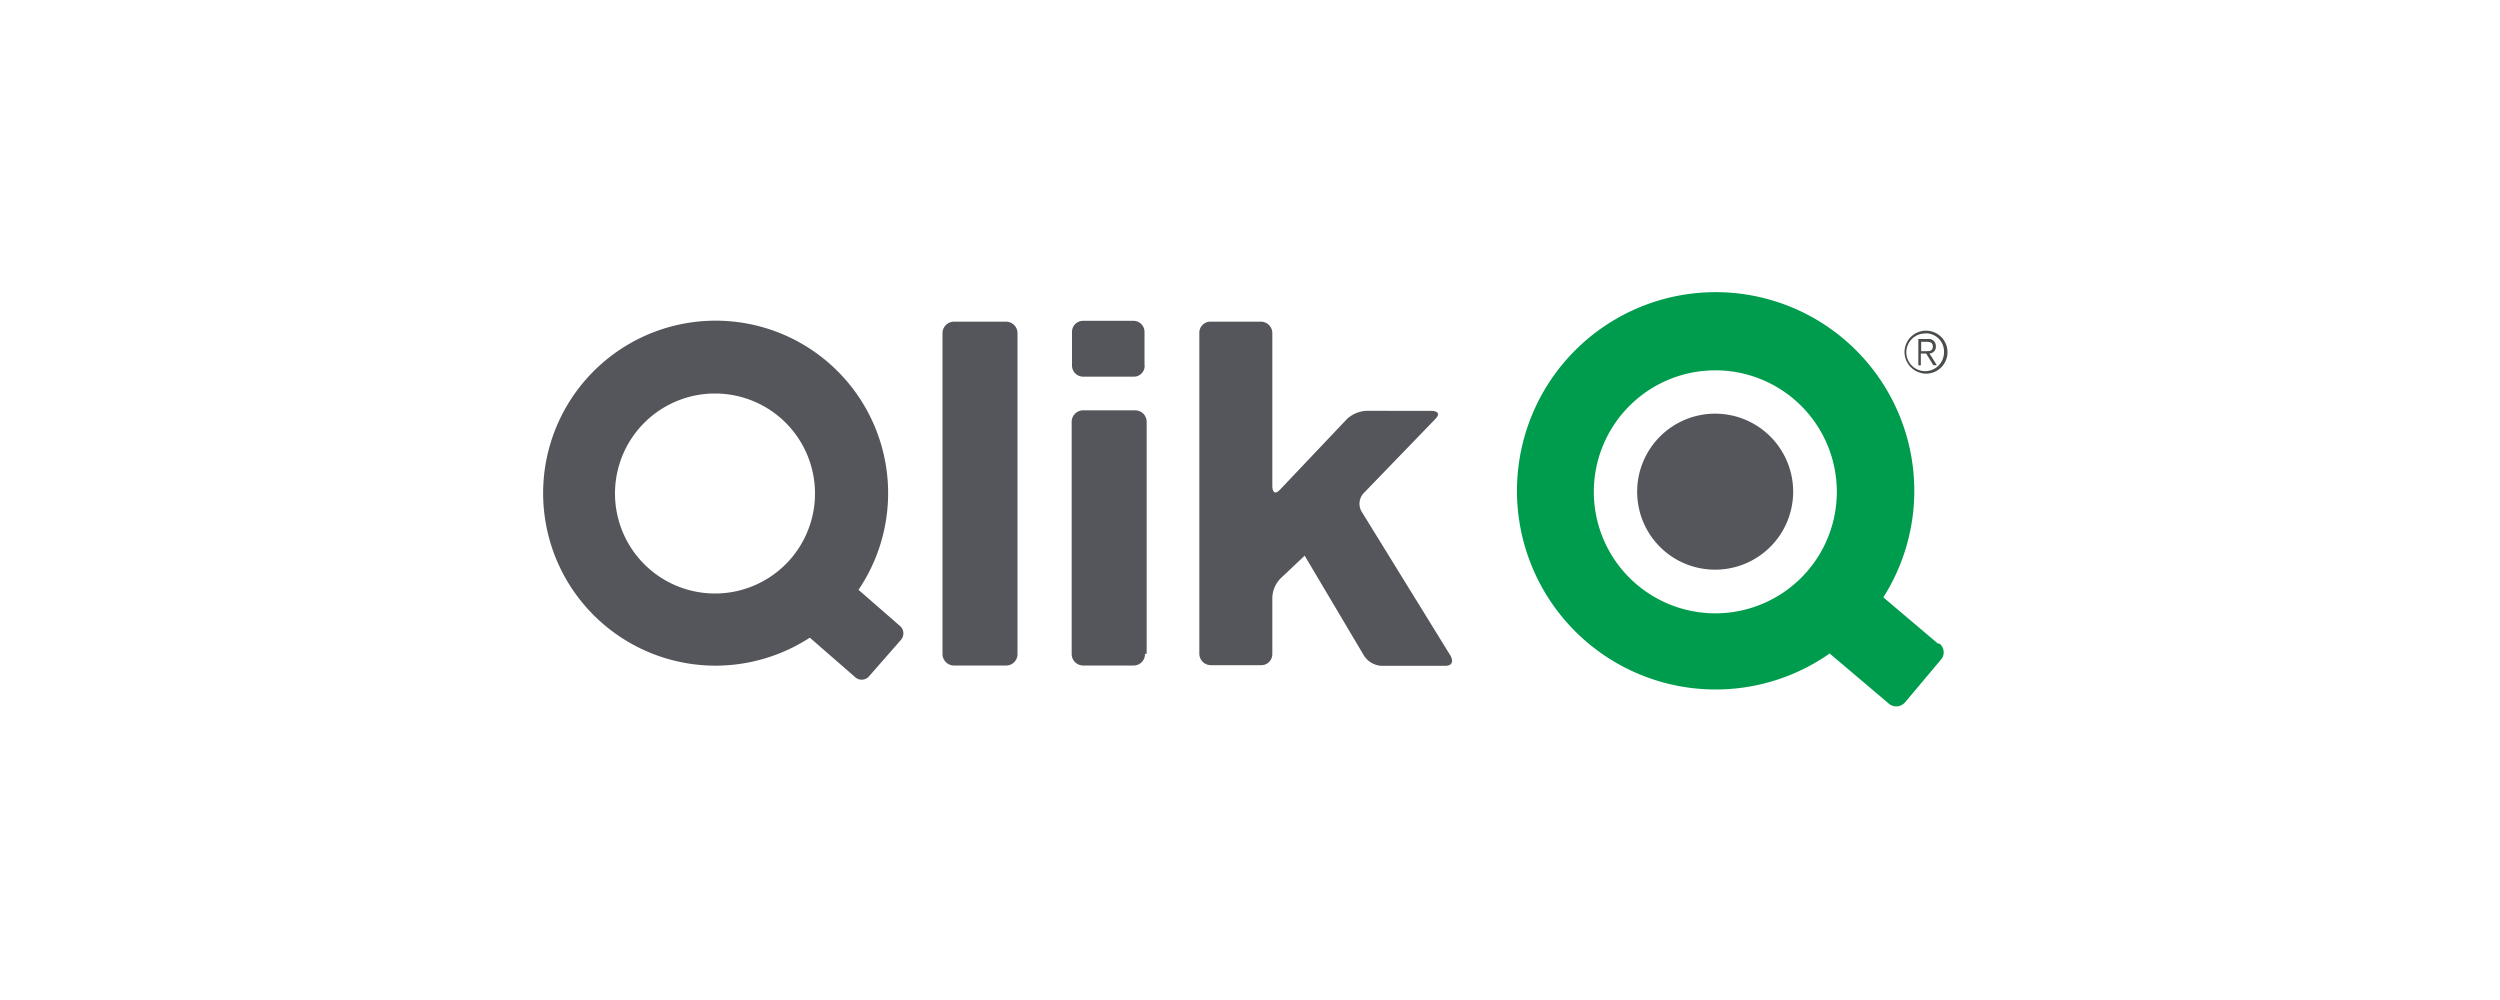
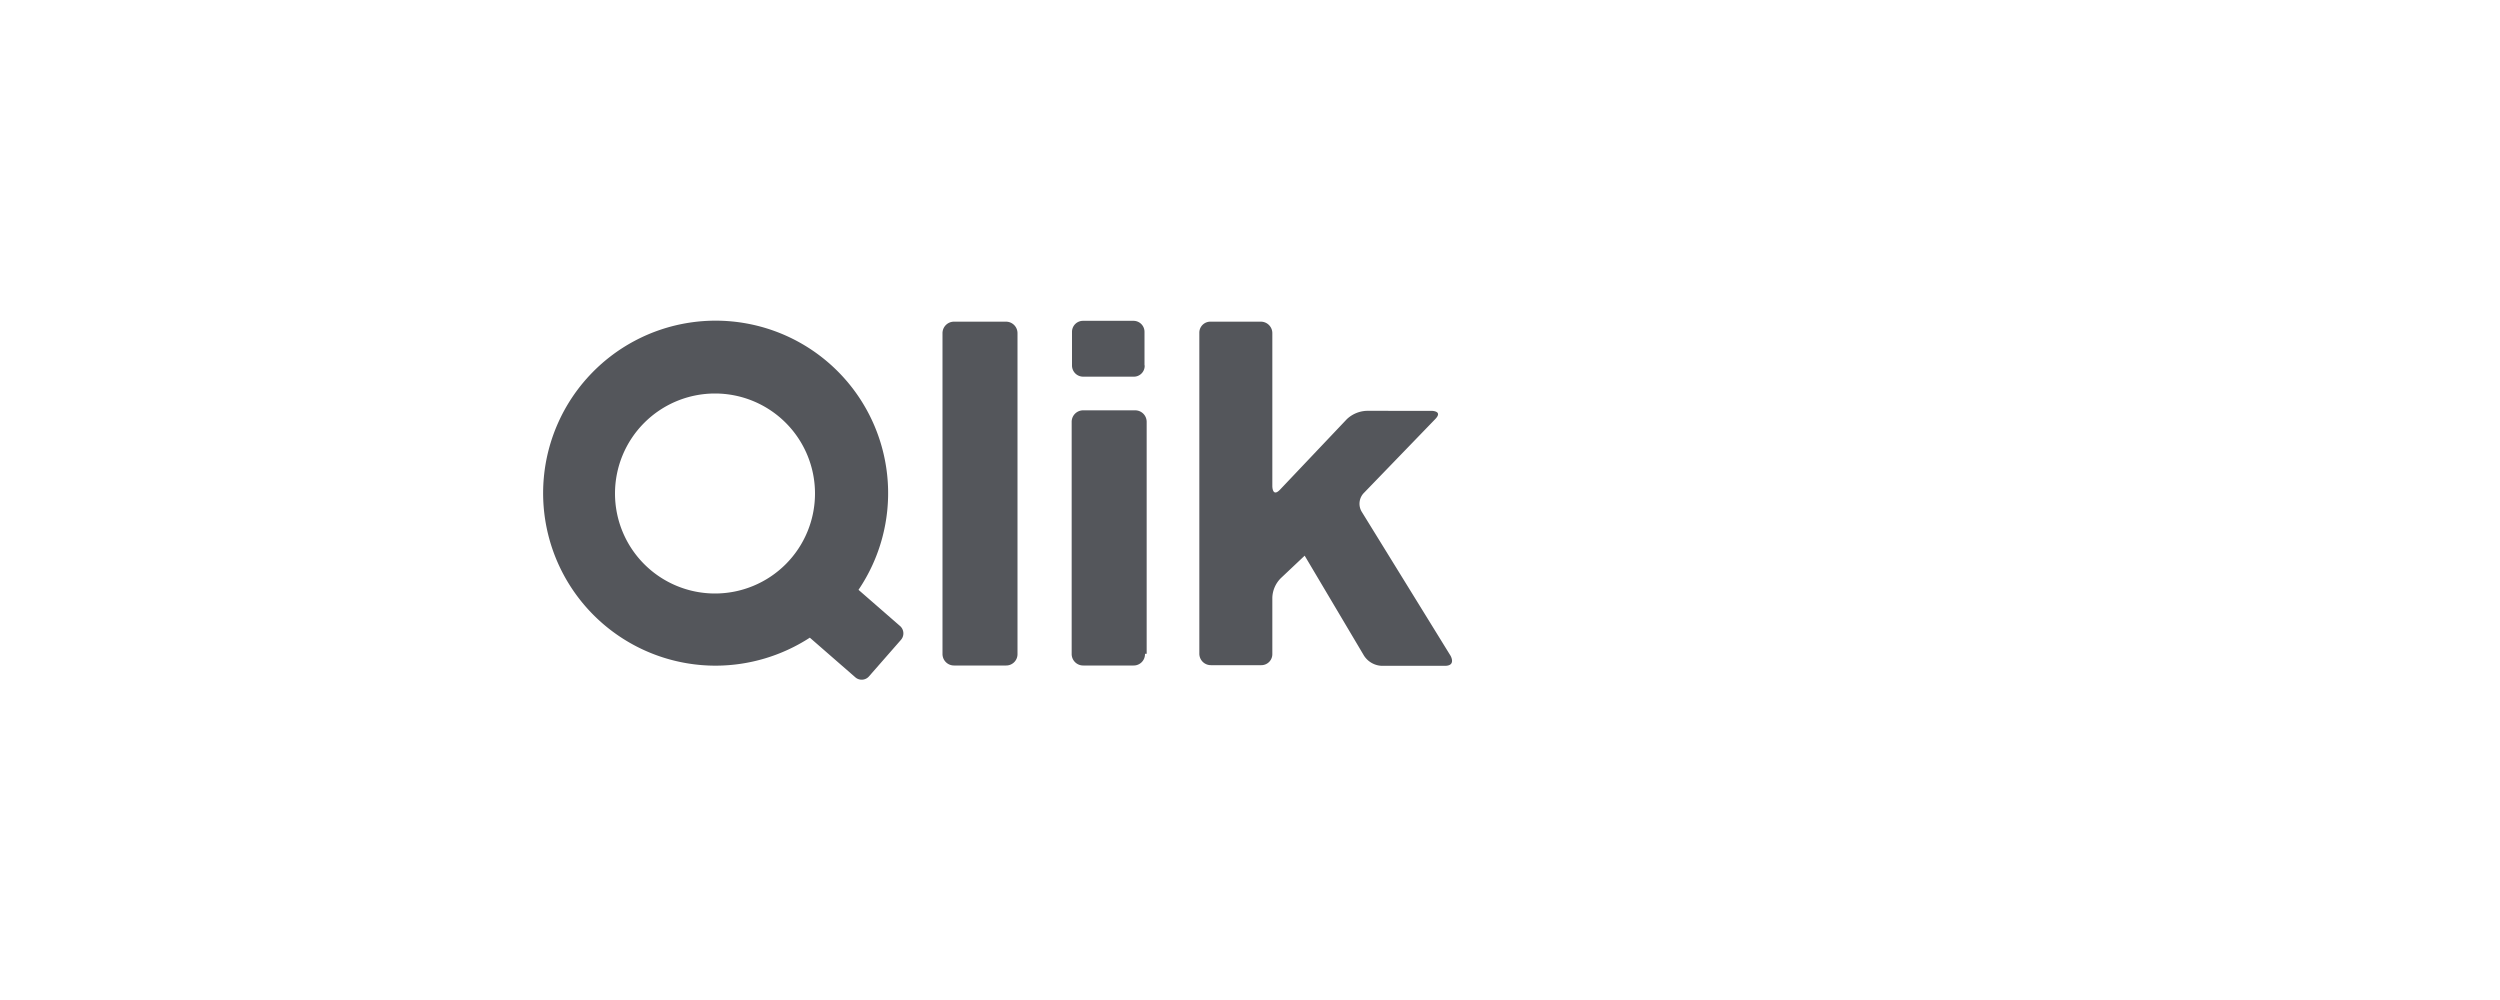
<svg xmlns="http://www.w3.org/2000/svg" id="Layer_1" data-name="Layer 1" viewBox="0 0 150 60">
  <path d="M48.9,29.61a6,6,0,1,1-6-6,6,6,0,0,1,6,6m5.15,8.79a.59.59,0,0,0-.06-.85l-2.48-2.16a10.35,10.35,0,1,0-8.58,4.55,10.42,10.42,0,0,0,5.66-1.68l2.72,2.37a.58.58,0,0,0,.84-.06Zm7,.83V20a.69.69,0,0,0-.7-.7h-3.1a.69.69,0,0,0-.7.7V39.23a.69.69,0,0,0,.7.7h3.1a.68.68,0,0,0,.7-.7m7.62-17.31v-2a.66.66,0,0,0-.68-.67H65a.66.66,0,0,0-.68.67v2a.67.67,0,0,0,.68.68h3a.65.65,0,0,0,.68-.68m.12,17.31V25.32a.69.69,0,0,0-.7-.7H65a.69.69,0,0,0-.7.7V39.23a.69.69,0,0,0,.7.7h3a.68.68,0,0,0,.7-.7m13-8.53a.93.93,0,0,1,.12-1.11l4.29-4.44c.49-.5-.22-.5-.22-.5H82a1.83,1.83,0,0,0-1.19.5l-4,4.22c-.47.5-.47-.2-.47-.2V20a.69.69,0,0,0-.71-.7h-3a.66.66,0,0,0-.67.67V39.21a.69.69,0,0,0,.7.7h3a.66.66,0,0,0,.68-.67V35.86a1.73,1.73,0,0,1,.52-1.18l1.42-1.34,3.56,6a1.33,1.33,0,0,0,1.07.61h3.78c.7,0,.34-.61.34-.61Z" style="fill:#54565b" />
-   <path d="M110.21,29.51a7.29,7.29,0,1,1-7.29-7.29,7.29,7.29,0,0,1,7.29,7.29m6.07,9.11L113,35.84a11.92,11.92,0,1,0-3.22,3.37l3.54,3a.69.69,0,0,0,1-.09l2.11-2.51a.67.67,0,0,0-.07-1" style="fill:#009c4d" />
-   <path d="M98.23,29.51a4.68,4.68,0,1,1,4.68,4.67,4.67,4.67,0,0,1-4.68-4.67" style="fill:#54565b" />
-   <path d="M115.27,21.07h.35c.21,0,.35-.05.35-.28s-.16-.28-.35-.28h-.35Zm0,.85h-.17V20.34h.57a.42.42,0,0,1,.48.43.4.4,0,0,1-.38.44l.44.7H116l-.43-.7h-.32v.71Zm.29-1.91a1.13,1.13,0,1,0,1.08,1.13A1.09,1.09,0,0,0,115.56,20m-1.29,1.13a1.29,1.29,0,1,1,1.29,1.29,1.31,1.31,0,0,1-1.29-1.29" style="fill:#4a4d4d" />
</svg>